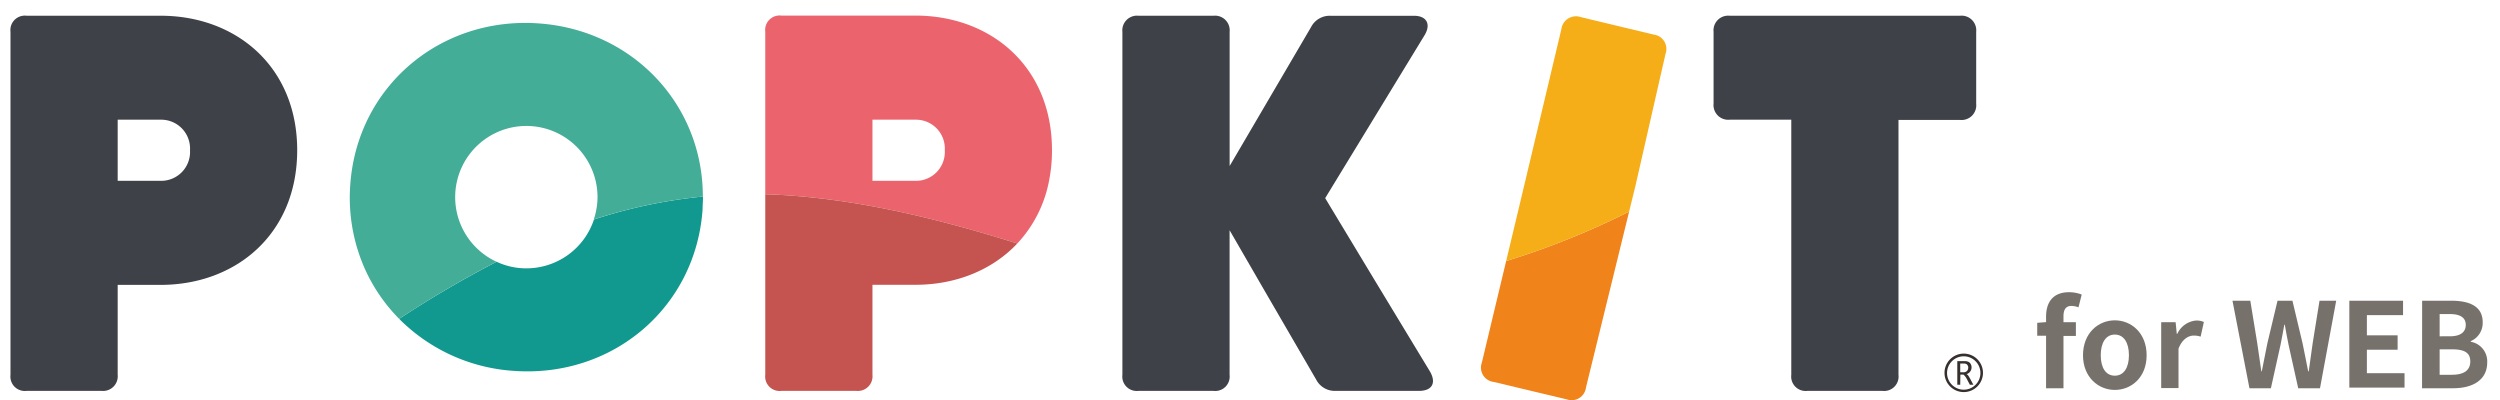
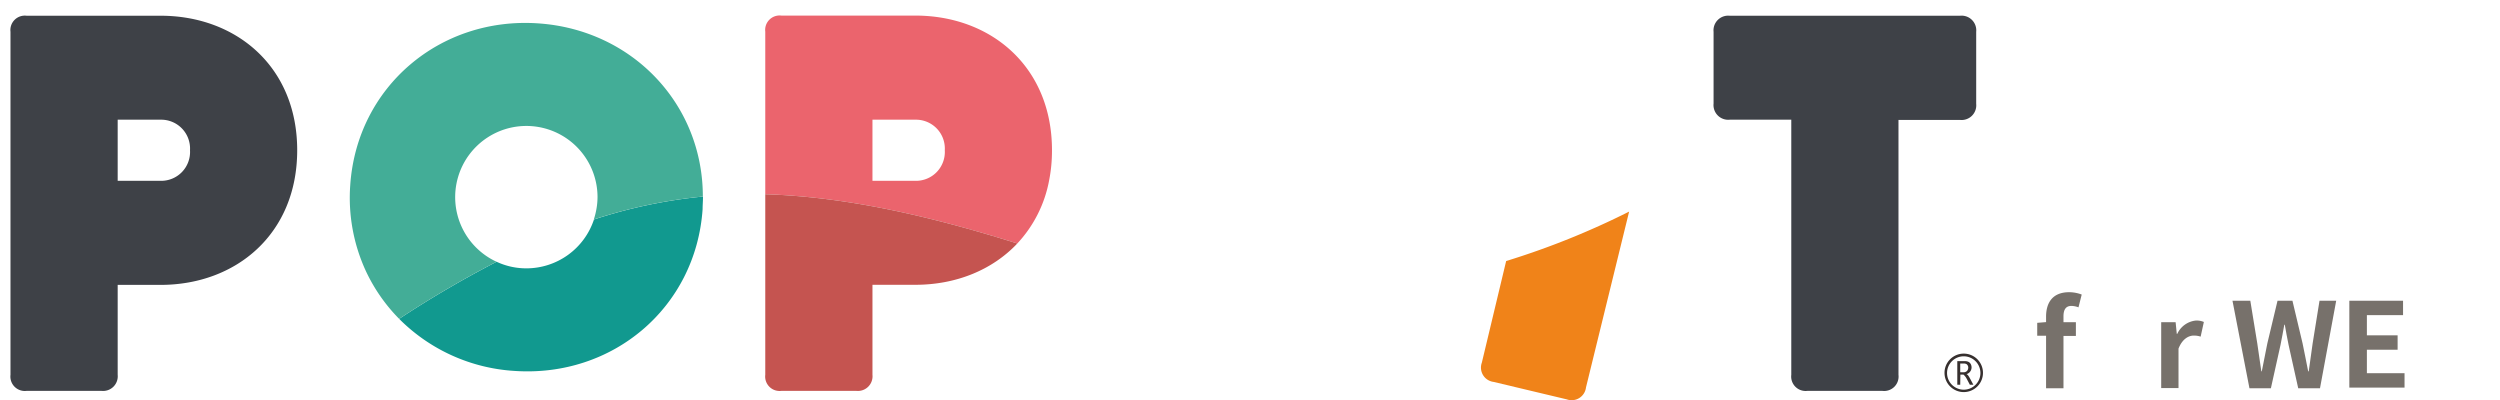
<svg xmlns="http://www.w3.org/2000/svg" id="レイヤー_1" data-name="レイヤー 1" viewBox="0 0 519.85 83.19">
  <defs>
    <style>.cls-1{fill:#77716b;}.cls-2{fill:#3e4147;}.cls-3{fill:#362f2e;}.cls-4{fill:none;}.cls-5{fill:#eb646d;}.cls-6{fill:#c55450;}.cls-7{fill:#f08319;}.cls-8{fill:#f5ad18;}.cls-9{fill:#11998f;}.cls-10{fill:#43ad97;}</style>
  </defs>
  <title>アートボード 2</title>
  <path class="cls-1" d="M432.2,63.91a4.47,4.47,0,0,0-1.45-.3c-1.08,0-1.67.64-1.67,2.17V67h2.58v2.85h-2.58V80.73h-3.62V69.81h-1.84V67.13l1.84-.15V65.85c0-2.88,1.33-5.09,4.8-5.09a7.39,7.39,0,0,1,2.61.49Z" />
-   <path class="cls-1" d="M433.14,73.87c0-4.6,3.17-7.26,6.62-7.26s6.61,2.66,6.61,7.26-3.17,7.21-6.61,7.21S433.14,78.42,433.14,73.87Zm9.55,0c0-2.61-1.06-4.3-2.93-4.3s-2.93,1.69-2.93,4.3,1.06,4.25,2.93,4.25S442.69,76.45,442.69,73.87Z" />
  <path class="cls-1" d="M449.4,67h3l.24,2.43h.1a4.78,4.78,0,0,1,3.91-2.78,3.88,3.88,0,0,1,1.62.3L457.6,70a4.33,4.33,0,0,0-1.43-.22c-1.08,0-2.39.71-3.17,2.71v8.21h-3.6Z" />
  <path class="cls-1" d="M464.22,62.53h3.71l1.45,8.88c.27,1.92.57,3.86.84,5.8h.1c.37-1.94.76-3.91,1.15-5.8l2.12-8.88h3.1l2.11,8.88c.4,1.87.76,3.84,1.16,5.8h.12c.27-2,.54-3.91.81-5.8l1.43-8.88h3.47l-3.37,18.2h-4.53l-2-9c-.29-1.43-.56-2.83-.79-4.21H475c-.25,1.38-.5,2.78-.79,4.21l-2,9h-4.46Z" />
  <path class="cls-1" d="M488.52,62.53h11.17v3h-7.52v4.2h6.39v3h-6.39v4.87H500v3H488.52Z" />
-   <path class="cls-1" d="M503.66,62.53h6c3.74,0,6.59,1.08,6.59,4.48a4.12,4.12,0,0,1-2.48,3.93v.13a4.13,4.13,0,0,1,3.42,4.3c0,3.67-3.05,5.36-7.06,5.36h-6.49Zm5.75,7.4c2.31,0,3.32-.93,3.32-2.38s-1.08-2.24-3.27-2.24H507.3v4.62Zm.42,8c2.48,0,3.84-.89,3.84-2.78s-1.33-2.51-3.84-2.51H507.3v5.29Z" />
  <path class="cls-2" d="M61.8,31.24c0,17.39-12.7,28-28.42,28H24.47V77.94a3.05,3.05,0,0,1-3.35,3.34H5.52a3,3,0,0,1-3.34-3.34V6.61A3,3,0,0,1,5.52,3.27H33.38C49.1,3.27,61.8,13.86,61.8,31.24Zm-22.29,0a6,6,0,0,0-6.13-6.35H24.47V37.6h8.91A6,6,0,0,0,39.51,31.24Z" />
  <path class="cls-2" d="M407.59,3.27H359.66a3.05,3.05,0,0,0-3.34,3.34V21.55a3.05,3.05,0,0,0,3.34,3.34h12.82V77.94a3,3,0,0,0,3.34,3.34h15.61a3,3,0,0,0,3.34-3.34v-53h12.82a3.05,3.05,0,0,0,3.34-3.34V6.61A3.05,3.05,0,0,0,407.59,3.27Z" />
  <path class="cls-3" d="M408.34,81.53a4,4,0,1,1,4-4A4,4,0,0,1,408.34,81.53Zm0-7.44a3.47,3.47,0,1,0,3.47,3.47A3.48,3.48,0,0,0,408.34,74.09Z" />
  <path class="cls-3" d="M407.61,80H407v-4.9h1.52a1.71,1.71,0,0,1,.84.16,1.14,1.14,0,0,1,.45.47,1.46,1.46,0,0,1,.16.66,1.5,1.5,0,0,1-.11.55,1.64,1.64,0,0,1-.31.48,1.69,1.69,0,0,1-.62.38,1.27,1.27,0,0,1,.23.16,1.7,1.7,0,0,1,.2.26l.2.33.78,1.45h-.73l-.68-1.29a3,3,0,0,0-.64-.81h-.65Zm0-2.59h.62a1.07,1.07,0,0,0,.6-.13.86.86,0,0,0,.33-.35,1.08,1.08,0,0,0,.12-.5.88.88,0,0,0-.37-.72,1.22,1.22,0,0,0-.63-.12h-.67Z" />
-   <path class="cls-4" d="M190.33,24.89h-8.91V37.6h8.91a6,6,0,0,0,6.13-6.36A6,6,0,0,0,190.33,24.89Z" />
  <path class="cls-4" d="M123.49,45.64a16.31,16.31,0,0,0,.57-2.34,14.59,14.59,0,0,0,.2-2.31,14.81,14.81,0,1,0-21,13.44q3.09-1.6,6.43-3.21A111.7,111.7,0,0,1,123.49,45.64Z" />
  <path class="cls-4" d="M123.49,45.64a111.7,111.7,0,0,0-13.8,5.58q-3.34,1.61-6.43,3.21a14.57,14.57,0,0,0,6.19,1.37A14.8,14.8,0,0,0,123.49,45.64Z" />
  <path class="cls-5" d="M218.16,37.48a32,32,0,0,0,.59-6.24c0-17.38-12.7-28-28.42-28H162.47a3,3,0,0,0-3.34,3.34V40.39c16.81.54,34,4.46,52.41,10.24A26.25,26.25,0,0,0,218.16,37.48Zm-27.83.12h-8.91V24.89h8.91a6,6,0,0,1,6.13,6.35A6,6,0,0,1,190.33,37.6Z" />
  <path class="cls-6" d="M159.13,77.94a3,3,0,0,0,3.34,3.34h15.6a3.05,3.05,0,0,0,3.35-3.34V59.22h8.91c8.45,0,16-3.07,21.21-8.59-18.39-5.78-35.6-9.7-52.41-10.24Z" />
-   <path class="cls-2" d="M297.36,77.27l-11-18.16L276.9,43.43l-1.34-2.23L296.25,7.28c1.33-2.23.44-4-2.23-4H276.63a4.34,4.34,0,0,0-4,2.34l-16.94,28.9V6.61a3.05,3.05,0,0,0-3.34-3.34H236.73a3.05,3.05,0,0,0-3.34,3.34V77.94a3,3,0,0,0,3.34,3.34h15.61a3,3,0,0,0,3.34-3.34V47.87L263,60.53l10.69,18.41a4.34,4.34,0,0,0,4,2.34h17.38C297.81,81.28,298.7,79.61,297.36,77.27Z" />
  <path class="cls-7" d="M313.19,54.28l-5.06,21.14a3,3,0,0,0,2.48,4l15.18,3.62a3,3,0,0,0,4-2.48L338.76,44A164.62,164.62,0,0,1,313.19,54.28Z" />
-   <path class="cls-8" d="M340.09,38.58l6.24-27.39a3,3,0,0,0-2.48-4L328.68,3.55a3.05,3.05,0,0,0-4,2.48L316,42.53l-2.81,11.75A164.62,164.62,0,0,0,338.76,44Z" />
  <path class="cls-9" d="M109.45,55.8a14.57,14.57,0,0,1-6.19-1.37A221.16,221.16,0,0,0,83,66.3a37,37,0,0,0,24,10.83c20.44,1.39,37.7-13.2,39.1-33.64,0-.8.07-1.58.08-2.37,0-.08,0-.16,0-.25a105.37,105.37,0,0,0-22.67,4.77A14.8,14.8,0,0,1,109.45,55.8Z" />
  <path class="cls-10" d="M111.92,4.86c-20.44-1.4-37.7,13.2-39.09,33.63A36.38,36.38,0,0,0,76.1,56.41,35.57,35.57,0,0,0,83,66.3a221.16,221.16,0,0,1,20.25-11.87,14.8,14.8,0,1,1,21-13.44,14.59,14.59,0,0,1-.2,2.31,16.31,16.31,0,0,1-.57,2.34,105.37,105.37,0,0,1,22.67-4.77C146.15,21.64,131.48,6.19,111.92,4.86Z" />
</svg>